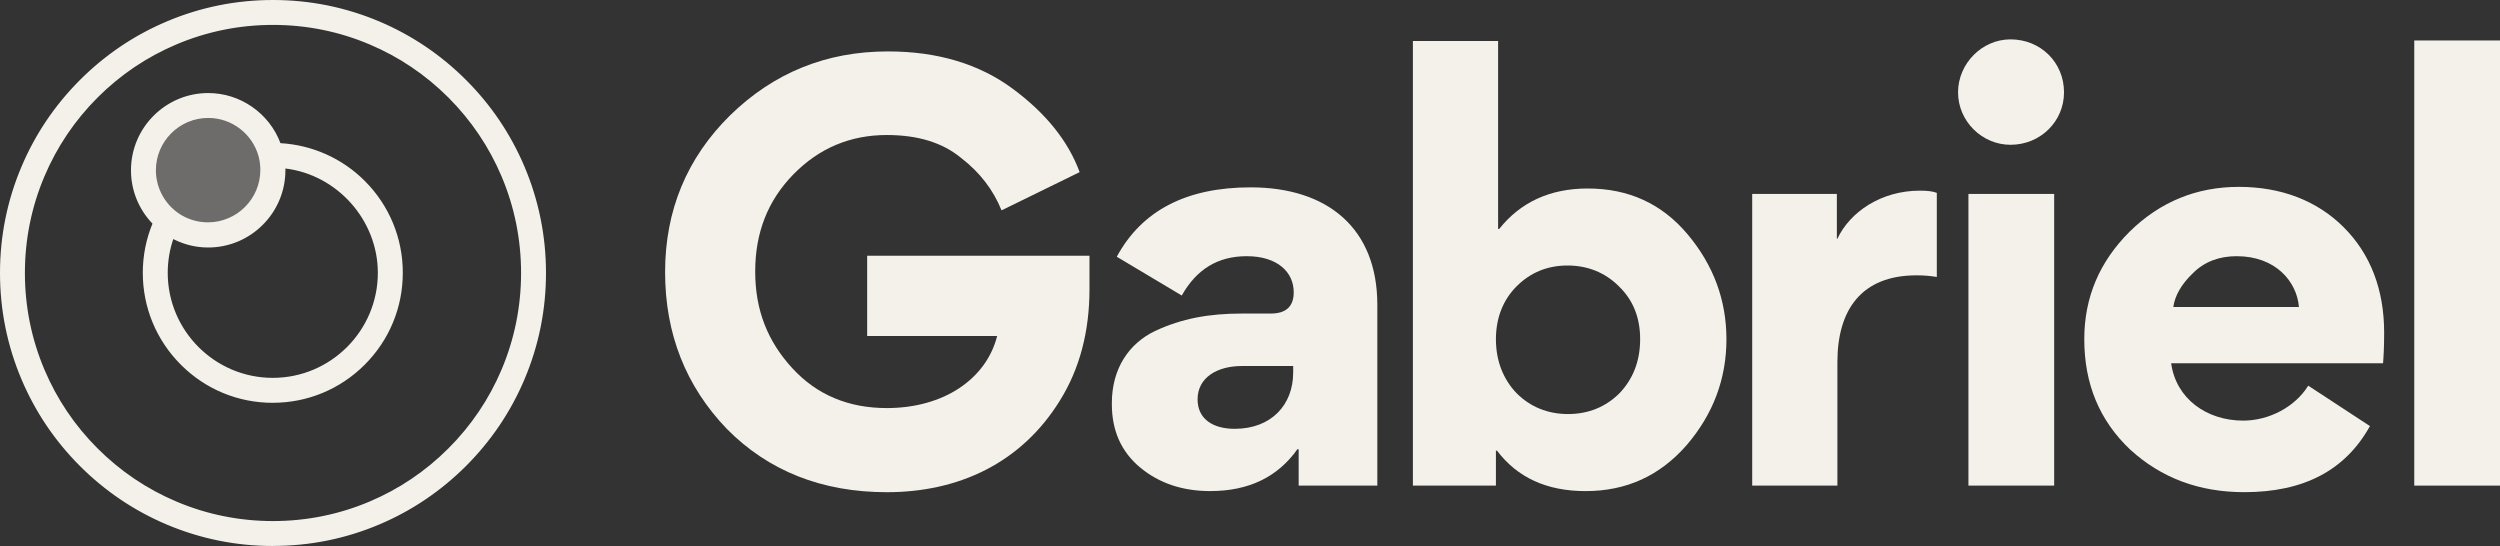
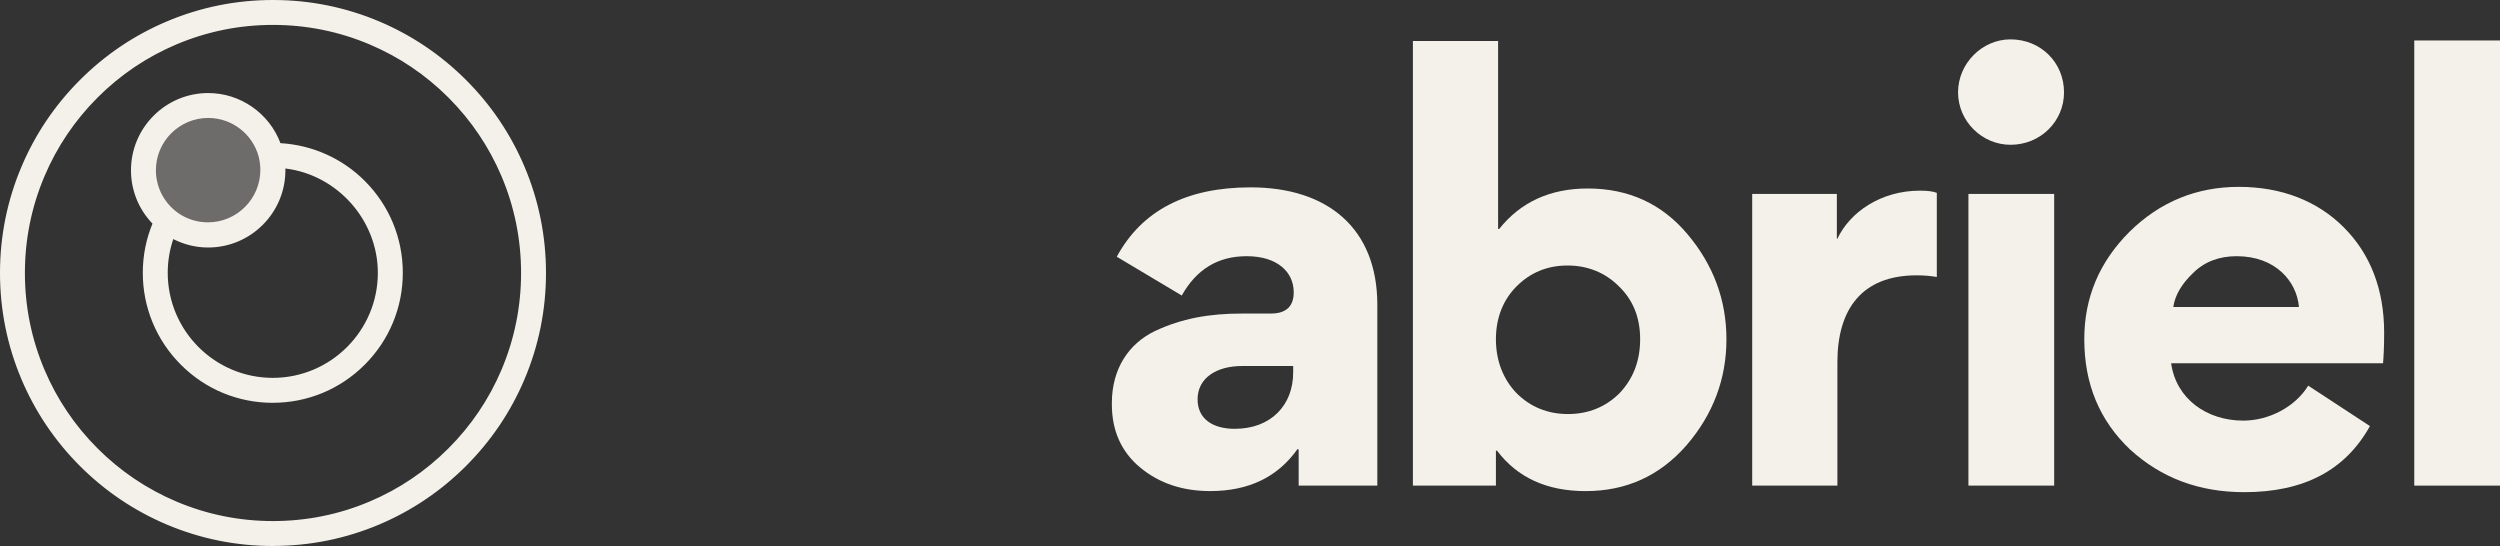
<svg xmlns="http://www.w3.org/2000/svg" width="174" height="38" viewBox="0 0 174 38" fill="none">
  <rect x="0" y="0" width="174" height="38" fill="#333333" stroke="none" />
  <path d="M19 37.713C16.474 37.713 14.024 37.219 11.715 36.242C9.488 35.3 7.485 33.95 5.768 32.231C4.049 30.512 2.699 28.511 1.757 26.283C0.78 23.975 0.286 21.524 0.286 18.998C0.286 16.473 0.78 14.022 1.757 11.713C2.699 9.486 4.049 7.483 5.768 5.766C7.487 4.047 9.488 2.697 11.715 1.755C14.024 0.778 16.474 0.284 19 0.284C21.526 0.284 23.977 0.778 26.285 1.755C28.513 2.697 30.516 4.047 32.233 5.766C33.952 7.485 35.302 9.486 36.244 11.713C37.221 14.022 37.715 16.473 37.715 18.998C37.715 21.524 37.221 23.975 36.244 26.283C35.302 28.511 33.952 30.514 32.233 32.231C30.514 33.95 28.513 35.3 26.285 36.242C23.977 37.219 21.526 37.713 19 37.713ZM19 1.449C16.631 1.449 14.332 1.913 12.169 2.829C10.079 3.713 8.202 4.978 6.59 6.59C4.979 8.202 3.713 10.08 2.829 12.169C1.914 14.332 1.449 16.631 1.449 19C1.449 21.369 1.914 23.668 2.829 25.832C3.713 27.922 4.979 29.798 6.59 31.41C8.202 33.022 10.08 34.288 12.169 35.171C14.332 36.087 16.631 36.551 19 36.551C21.369 36.551 23.668 36.087 25.832 35.171C27.922 34.288 29.798 33.022 31.41 31.41C33.022 29.798 34.288 27.92 35.171 25.832C36.087 23.668 36.551 21.369 36.551 19C36.551 16.631 36.087 14.332 35.171 12.169C34.288 10.078 33.022 8.202 31.41 6.59C29.798 4.978 27.92 3.713 25.832 2.829C23.668 1.913 21.369 1.449 19 1.449Z" fill="#F4F1EA" />
  <path d="M19 37.713C16.474 37.713 14.024 37.219 11.716 36.242C9.488 35.3 7.485 33.95 5.768 32.231C4.049 30.512 2.699 28.511 1.757 26.283C0.78 23.975 0.286 21.524 0.286 18.998C0.286 16.473 0.78 14.022 1.757 11.713C2.699 9.486 4.049 7.483 5.768 5.766C7.487 4.047 9.488 2.697 11.716 1.755C14.024 0.778 16.474 0.284 19 0.284C21.526 0.284 23.977 0.778 26.285 1.755C28.513 2.697 30.516 4.047 32.233 5.766C33.952 7.485 35.302 9.486 36.244 11.713C37.221 14.022 37.715 16.473 37.715 18.998C37.715 21.524 37.221 23.975 36.244 26.283C35.302 28.511 33.952 30.514 32.233 32.231C30.514 33.95 28.513 35.3 26.285 36.242C23.977 37.219 21.526 37.713 19 37.713ZM19 1.449C16.631 1.449 14.332 1.913 12.169 2.829C10.079 3.713 8.202 4.978 6.591 6.59C4.979 8.202 3.713 10.08 2.829 12.169C1.914 14.332 1.45 16.631 1.45 19C1.45 21.369 1.914 23.668 2.829 25.832C3.713 27.922 4.979 29.798 6.591 31.41C8.202 33.022 10.08 34.288 12.169 35.171C14.332 36.087 16.631 36.551 19 36.551C21.369 36.551 23.668 36.087 25.832 35.171C27.922 34.288 29.798 33.022 31.41 31.41C33.022 29.798 34.288 27.92 35.171 25.832C36.087 23.668 36.551 21.369 36.551 19C36.551 16.631 36.087 14.332 35.171 12.169C34.288 10.078 33.022 8.202 31.41 6.59C29.798 4.978 27.92 3.713 25.832 2.829C23.668 1.913 21.369 1.449 19 1.449Z" fill="#F4F1EA" />
  <path d="M19 37.813C16.46 37.813 13.997 37.315 11.678 36.335C9.438 35.387 7.426 34.031 5.698 32.304C3.97 30.577 2.613 28.565 1.667 26.325C0.685 24.006 0.189 21.541 0.189 19.002C0.189 16.464 0.687 13.999 1.667 11.68C2.615 9.44 3.972 7.428 5.698 5.7C7.426 3.972 9.438 2.615 11.678 1.667C13.997 0.686 16.46 0.188 19 0.188C21.541 0.188 24.004 0.686 26.323 1.666C28.563 2.613 30.575 3.97 32.303 5.698C34.031 7.426 35.387 9.438 36.333 11.678C37.315 13.999 37.811 16.462 37.811 19C37.811 21.539 37.313 24.004 36.333 26.323C35.386 28.563 34.029 30.575 32.303 32.303C30.575 34.031 28.563 35.387 26.323 36.334C24.004 37.315 21.539 37.812 19 37.812V37.813ZM19 0.384C16.487 0.384 14.049 0.877 11.755 1.848C9.538 2.785 7.547 4.127 5.837 5.837C4.127 7.547 2.785 9.538 1.848 11.755C0.876 14.05 0.384 16.489 0.384 19C0.384 21.512 0.876 23.952 1.848 26.246C2.785 28.463 4.127 30.453 5.837 32.163C7.547 33.874 9.538 35.216 11.755 36.153C14.05 37.124 16.489 37.617 19 37.617C21.512 37.617 23.952 37.124 26.246 36.153C28.463 35.216 30.453 33.874 32.163 32.163C33.874 30.453 35.214 28.463 36.153 26.246C37.124 23.95 37.617 21.512 37.617 19C37.617 16.489 37.124 14.05 36.153 11.755C35.216 9.538 33.874 7.547 32.163 5.837C30.453 4.127 28.463 2.785 26.246 1.848C23.95 0.877 21.512 0.384 19 0.384ZM19 36.649C16.617 36.649 14.306 36.184 12.131 35.262C10.03 34.373 8.142 33.101 6.521 31.48C4.9 29.859 3.627 27.97 2.738 25.869C1.819 23.693 1.351 21.384 1.351 19C1.351 16.617 1.817 14.306 2.738 12.131C3.627 10.03 4.9 8.142 6.521 6.521C8.142 4.9 10.03 3.627 12.131 2.738C14.307 1.817 16.619 1.351 19 1.351C21.382 1.351 23.695 1.817 25.869 2.738C27.97 3.627 29.859 4.9 31.48 6.521C33.101 8.142 34.373 10.03 35.262 12.131C36.183 14.307 36.649 16.619 36.649 19C36.649 21.382 36.183 23.695 35.262 25.869C34.373 27.97 33.101 29.859 31.48 31.48C29.859 33.101 27.97 34.373 25.869 35.262C23.693 36.184 21.382 36.649 19 36.649ZM19 1.548C16.644 1.548 14.359 2.008 12.206 2.919C10.129 3.797 8.261 5.055 6.658 6.658C5.055 8.261 3.797 10.129 2.919 12.206C2.008 14.357 1.548 16.642 1.548 19C1.548 21.358 2.008 23.643 2.919 25.794C3.797 27.872 5.055 29.739 6.658 31.342C8.261 32.945 10.129 34.204 12.206 35.082C14.357 35.992 16.644 36.453 19 36.453C21.357 36.453 23.642 35.992 25.794 35.082C27.872 34.204 29.738 32.945 31.342 31.342C32.945 29.739 34.204 27.872 35.082 25.794C35.992 23.643 36.453 21.357 36.453 19C36.453 16.644 35.992 14.359 35.082 12.206C34.204 10.129 32.945 8.261 31.342 6.658C29.739 5.055 27.872 3.797 25.794 2.919C23.643 2.008 21.357 1.548 19 1.548Z" fill="#F4F1EA" />
  <path d="M19 37.901C16.45 37.901 13.974 37.401 11.642 36.416C9.391 35.464 7.371 34.1 5.634 32.365C3.897 30.63 2.535 28.608 1.583 26.357C0.598 24.027 0.098 21.551 0.098 19C0.098 16.449 0.598 13.973 1.583 11.642C2.535 9.391 3.899 7.369 5.634 5.634C7.369 3.899 9.389 2.535 11.642 1.583C13.974 0.598 16.45 0.098 19 0.098C21.551 0.098 24.027 0.598 26.358 1.583C28.609 2.535 30.63 3.899 32.367 5.634C34.102 7.369 35.466 9.389 36.417 11.642C37.403 13.973 37.903 16.448 37.903 19C37.903 21.553 37.403 24.027 36.417 26.357C35.466 28.608 34.102 30.628 32.367 32.365C30.63 34.1 28.609 35.464 26.358 36.416C24.027 37.401 21.551 37.901 19 37.901ZM19 0.473C16.499 0.473 14.073 0.962 11.789 1.93C9.582 2.863 7.601 4.198 5.9 5.9C4.199 7.601 2.863 9.582 1.93 11.789C0.964 14.073 0.473 16.499 0.473 19C0.473 21.501 0.962 23.927 1.93 26.212C2.863 28.418 4.199 30.4 5.9 32.101C7.601 33.802 9.582 35.139 11.789 36.071C14.073 37.037 16.499 37.528 19 37.528C21.501 37.528 23.927 37.038 26.212 36.071C28.418 35.137 30.4 33.802 32.101 32.101C33.802 30.4 35.139 28.418 36.071 26.212C37.037 23.927 37.528 21.501 37.528 19C37.528 16.499 37.038 14.073 36.071 11.789C35.137 9.582 33.802 7.601 32.101 5.9C30.4 4.198 28.418 2.863 26.212 1.93C23.927 0.964 21.501 0.473 19 0.473ZM19 36.739C16.605 36.739 14.282 36.269 12.096 35.344C9.984 34.452 8.086 33.172 6.457 31.542C4.827 29.912 3.549 28.017 2.654 25.903C1.73 23.716 1.26 21.394 1.26 18.998C1.26 16.603 1.73 14.281 2.654 12.094C3.547 9.982 4.827 8.085 6.457 6.455C8.086 4.825 9.984 3.547 12.096 2.653C14.282 1.728 16.605 1.258 19 1.258C21.396 1.258 23.718 1.728 25.905 2.653C28.017 3.545 29.914 4.825 31.544 6.455C33.174 8.085 34.452 9.982 35.346 12.094C36.271 14.281 36.74 16.603 36.74 18.998C36.74 21.394 36.271 23.716 35.346 25.903C34.454 28.015 33.174 29.912 31.544 31.542C29.914 33.172 28.018 34.45 25.905 35.344C23.718 36.269 21.396 36.739 19 36.739ZM19 1.635C16.657 1.635 14.382 2.094 12.242 2.999C10.175 3.874 8.318 5.125 6.723 6.721C5.127 8.317 3.875 10.173 3.001 12.24C2.096 14.38 1.637 16.655 1.637 18.998C1.637 21.342 2.096 23.616 3.001 25.757C3.875 27.824 5.127 29.68 6.723 31.276C8.317 32.872 10.175 34.123 12.242 34.998C14.382 35.903 16.655 36.362 19 36.362C21.346 36.362 23.618 35.903 25.759 34.998C27.826 34.123 29.684 32.872 31.278 31.276C32.874 29.68 34.125 27.824 35 25.757C35.905 23.616 36.364 21.342 36.364 18.998C36.364 16.655 35.905 14.38 35 12.24C34.125 10.173 32.874 8.317 31.278 6.721C29.682 5.125 27.826 3.874 25.759 2.999C23.618 2.094 21.344 1.635 19 1.635Z" fill="#F4F1EA" />
  <path d="M19 38.001C16.435 38.001 13.947 37.499 11.605 36.508C9.343 35.551 7.31 34.181 5.566 32.437C3.822 30.693 2.451 28.659 1.494 26.398C0.502 24.052 0 21.564 0 19C0 16.437 0.502 13.947 1.494 11.605C2.451 9.341 3.822 7.31 5.566 5.566C7.31 3.822 9.341 2.451 11.605 1.494C13.947 0.502 16.435 0 19 0C21.566 0 24.052 0.502 26.396 1.492C28.658 2.449 30.691 3.82 32.435 5.564C34.181 7.308 35.55 9.341 36.507 11.603C37.497 13.945 38.001 16.433 38.001 18.998C38.001 21.564 37.499 24.05 36.507 26.394C35.55 28.658 34.179 30.689 32.435 32.433C30.689 34.177 28.658 35.548 26.396 36.505C24.052 37.495 21.564 37.997 19 37.997V38.001ZM19 0.196C16.462 0.196 14 0.693 11.681 1.674C9.443 2.622 7.431 3.977 5.705 5.703C3.979 7.429 2.622 9.441 1.676 11.68C0.694 13.998 0.196 16.462 0.196 19C0.196 21.539 0.694 24 1.674 26.319C2.622 28.559 3.977 30.569 5.703 32.295C7.429 34.022 9.441 35.378 11.68 36.325C13.998 37.304 16.462 37.803 18.998 37.803C21.535 37.803 23.998 37.306 26.317 36.325C28.556 35.377 30.566 34.022 32.294 32.295C34.02 30.569 35.377 28.558 36.323 26.319C37.303 24 37.801 21.539 37.801 19C37.801 16.462 37.303 14 36.323 11.681C35.377 9.443 34.02 7.431 32.294 5.705C30.568 3.979 28.556 2.622 26.317 1.676C23.998 0.696 21.535 0.198 18.998 0.198L19 0.196ZM19 37.626C16.485 37.626 14.047 37.133 11.751 36.162C9.534 35.225 7.542 33.883 5.83 32.171C4.12 30.46 2.778 28.468 1.839 26.25C0.868 23.952 0.375 21.514 0.375 19C0.375 16.487 0.868 14.047 1.839 11.749C2.778 9.531 4.12 7.54 5.83 5.83C7.54 4.12 9.532 2.778 11.751 1.839C14.047 0.868 16.487 0.375 19 0.375C21.514 0.375 23.954 0.868 26.25 1.839C28.467 2.776 30.459 4.12 32.169 5.83C33.879 7.54 35.221 9.532 36.16 11.749C37.131 14.047 37.624 16.485 37.624 19C37.624 21.515 37.131 23.954 36.16 26.25C35.223 28.467 33.879 30.459 32.169 32.171C30.457 33.881 28.467 35.225 26.25 36.162C23.954 37.133 21.514 37.626 19 37.626ZM19 0.571C16.512 0.571 14.098 1.059 11.826 2.021C9.632 2.949 7.662 4.277 5.969 5.969C4.277 7.662 2.949 9.632 2.021 11.826C1.06 14.098 0.573 16.512 0.573 19C0.573 21.489 1.06 23.9 2.021 26.174C2.949 28.368 4.277 30.339 5.969 32.031C7.663 33.724 9.634 35.053 11.826 35.98C14.098 36.942 16.512 37.429 19 37.429C21.489 37.429 23.902 36.942 26.174 35.98C28.368 35.052 30.339 33.724 32.031 32.031C33.724 30.339 35.053 28.368 35.98 26.174C36.94 23.902 37.428 21.489 37.428 19C37.428 16.512 36.94 14.098 35.98 11.826C35.052 9.632 33.724 7.662 32.031 5.969C30.339 4.277 28.368 2.949 26.174 2.021C23.902 1.059 21.489 0.571 19 0.571ZM19 36.837C16.592 36.837 14.256 36.365 12.058 35.435C9.934 34.538 8.027 33.251 6.389 31.612C4.75 29.973 3.465 28.067 2.567 25.942C1.637 23.743 1.166 21.408 1.166 19C1.166 16.592 1.637 14.256 2.567 12.058C3.465 9.934 4.752 8.026 6.389 6.389C8.027 4.75 9.934 3.465 12.058 2.565C14.257 1.635 16.594 1.164 19 1.164C21.407 1.164 23.743 1.635 25.942 2.565C28.067 3.463 29.973 4.75 31.612 6.389C33.251 8.027 34.536 9.934 35.434 12.058C36.364 14.257 36.835 16.592 36.835 19C36.835 21.408 36.364 23.743 35.434 25.942C34.536 28.067 33.249 29.973 31.612 31.612C29.973 33.251 28.065 34.536 25.942 35.435C23.743 36.365 21.408 36.837 19 36.837ZM19 1.36C16.619 1.36 14.309 1.826 12.135 2.745C10.034 3.634 8.149 4.905 6.528 6.526C4.907 8.147 3.636 10.032 2.747 12.133C1.828 14.307 1.36 16.617 1.36 18.998C1.36 21.38 1.826 23.69 2.747 25.864C3.634 27.965 4.907 29.85 6.528 31.471C8.149 33.092 10.036 34.363 12.135 35.252C14.309 36.171 16.619 36.637 19 36.637C21.382 36.637 23.692 36.171 25.866 35.252C27.965 34.364 29.852 33.092 31.473 31.471C33.093 29.85 34.364 27.965 35.253 25.864C36.173 23.69 36.64 21.38 36.64 18.998C36.64 16.617 36.175 14.307 35.253 12.133C34.364 10.032 33.093 8.145 31.473 6.526C29.852 4.905 27.965 3.634 25.866 2.745C23.69 1.826 21.38 1.36 19 1.36ZM19 36.462C16.642 36.462 14.356 36 12.203 35.089C10.123 34.209 8.256 32.951 6.651 31.348C5.046 29.743 3.788 27.876 2.908 25.798C1.998 23.645 1.535 21.358 1.535 19C1.535 16.642 1.998 14.356 2.908 12.203C3.788 10.123 5.046 8.256 6.651 6.651C8.256 5.046 10.123 3.788 12.203 2.908C14.356 1.998 16.642 1.535 19 1.535C21.358 1.535 23.645 1.998 25.798 2.908C27.876 3.786 29.745 5.046 31.349 6.651C32.954 8.256 34.213 10.123 35.093 12.203C36.003 14.356 36.465 16.642 36.465 19C36.465 21.358 36.003 23.645 35.093 25.798C34.213 27.878 32.954 29.745 31.349 31.348C29.747 32.951 27.878 34.211 25.798 35.089C23.647 36 21.358 36.462 19 36.462ZM19 1.733C16.669 1.733 14.409 2.19 12.28 3.09C10.225 3.959 8.377 5.203 6.79 6.79C5.205 8.377 3.959 10.223 3.09 12.28C2.19 14.407 1.733 16.669 1.733 19C1.733 21.332 2.19 23.591 3.09 25.721C3.959 27.776 5.203 29.623 6.79 31.208C8.376 32.794 10.223 34.04 12.28 34.909C14.407 35.809 16.667 36.266 19 36.266C21.333 36.266 23.593 35.809 25.721 34.909C27.777 34.04 29.623 32.795 31.21 31.208C32.797 29.622 34.041 27.776 34.911 25.721C35.81 23.593 36.267 21.332 36.267 19C36.267 16.669 35.81 14.407 34.911 12.28C34.041 10.225 32.795 8.377 31.21 6.79C29.623 5.203 27.777 3.959 25.721 3.09C23.593 2.19 21.332 1.733 19 1.733Z" fill="#F4F1EA" />
  <path d="M25.184 12.792C23.608 11.216 21.533 10.323 19.316 10.241C18.64 8.222 16.735 6.762 14.491 6.762C11.685 6.762 9.402 9.045 9.402 11.851C9.402 13.281 9.996 14.573 10.95 15.498C10.47 16.599 10.225 17.77 10.225 18.986C10.225 21.326 11.137 23.527 12.792 25.182C14.447 26.837 16.648 27.749 18.988 27.749C21.328 27.749 23.529 26.837 25.184 25.182C26.839 23.527 27.751 21.326 27.751 18.986C27.751 16.646 26.839 14.445 25.184 12.79V12.792ZM10.566 11.851C10.566 9.686 12.328 7.924 14.493 7.924C16.307 7.924 17.835 9.163 18.283 10.837L18.306 10.939C18.374 11.228 18.408 11.528 18.408 11.828C18.408 13.997 16.644 15.76 14.475 15.76C13.67 15.76 12.908 15.521 12.255 15.071C11.237 14.361 10.568 13.183 10.568 11.851H10.566ZM18.988 26.585C14.798 26.585 11.391 23.177 11.391 18.988C11.391 18.031 11.564 17.106 11.906 16.232C11.926 16.244 11.947 16.253 11.969 16.265C12.042 16.308 12.117 16.348 12.192 16.387C12.203 16.392 12.213 16.398 12.224 16.403C12.908 16.746 13.677 16.944 14.493 16.944C17.299 16.944 19.582 14.661 19.582 11.854C19.582 11.706 19.573 11.56 19.561 11.414C23.484 11.706 26.587 14.993 26.587 18.989C26.587 22.986 23.179 26.587 18.99 26.587L18.988 26.585Z" fill="#F4F1EA" />
  <path d="M18.988 27.849C16.621 27.849 14.395 26.928 12.722 25.253C11.048 23.581 10.127 21.355 10.127 18.988C10.127 17.785 10.364 16.619 10.832 15.521C9.845 14.537 9.304 13.238 9.304 11.851C9.304 8.99 11.632 6.664 14.491 6.664C16.699 6.664 18.659 8.059 19.388 10.146C21.608 10.244 23.69 11.158 25.253 12.722C26.928 14.396 27.849 16.621 27.849 18.988C27.849 21.355 26.928 23.579 25.253 25.253C23.579 26.928 21.355 27.849 18.988 27.849ZM14.491 6.86C11.739 6.86 9.5 9.098 9.5 11.851C9.5 13.206 10.039 14.477 11.018 15.428L11.066 15.476L11.039 15.539C10.564 16.63 10.323 17.79 10.323 18.988C10.323 21.303 11.225 23.477 12.861 25.114C14.498 26.751 16.674 27.652 18.988 27.652C21.301 27.652 23.477 26.751 25.114 25.114C26.751 23.477 27.653 21.301 27.653 18.988C27.653 16.674 26.751 14.498 25.114 12.861C23.568 11.316 21.508 10.421 19.313 10.339H19.245L19.223 10.271C18.54 8.231 16.639 6.858 14.493 6.858L14.491 6.86ZM18.988 26.683C14.745 26.683 11.291 23.231 11.291 18.988C11.291 18.022 11.466 17.081 11.812 16.196L11.853 16.089L12.014 16.178C12.087 16.219 12.16 16.258 12.233 16.298L12.265 16.314C12.967 16.665 13.716 16.844 14.489 16.844C17.242 16.844 19.48 14.605 19.48 11.853C19.48 11.697 19.47 11.547 19.459 11.421L19.448 11.307L19.564 11.316C23.556 11.614 26.681 14.986 26.681 18.989C26.681 23.233 23.229 26.685 18.986 26.685L18.988 26.683ZM11.956 16.373C11.646 17.204 11.489 18.084 11.489 18.988C11.489 23.124 14.854 26.487 18.988 26.487C23.122 26.487 26.487 23.122 26.487 18.988C26.487 15.123 23.5 11.865 19.666 11.519C19.673 11.621 19.68 11.735 19.68 11.851C19.68 14.713 17.353 17.038 14.493 17.038C13.688 17.038 12.91 16.853 12.181 16.489L12.149 16.473C12.085 16.44 12.021 16.407 11.958 16.371L11.956 16.373ZM14.473 15.86C13.656 15.86 12.867 15.616 12.197 15.153C11.114 14.398 10.468 13.163 10.468 11.851C10.468 9.632 12.272 7.826 14.493 7.826C16.31 7.826 17.906 9.054 18.377 10.812L18.402 10.917C18.47 11.214 18.506 11.521 18.506 11.83C18.506 14.052 16.698 15.86 14.475 15.86H14.473ZM14.491 8.024C12.381 8.024 10.664 9.741 10.664 11.851C10.664 13.099 11.278 14.273 12.308 14.991C12.945 15.43 13.695 15.662 14.473 15.662C16.587 15.662 18.308 13.943 18.308 11.828C18.308 11.535 18.274 11.242 18.209 10.96L18.186 10.858C17.74 9.189 16.221 8.022 14.493 8.022L14.491 8.024Z" fill="#F4F1EA" />
  <path d="M18.988 27.938C16.598 27.938 14.35 27.006 12.66 25.316C10.969 23.625 10.037 21.378 10.037 18.988C10.037 17.794 10.27 16.635 10.726 15.543C9.75 14.548 9.215 13.243 9.215 11.853C9.215 8.943 11.582 6.576 14.491 6.576C16.717 6.576 18.695 7.972 19.45 10.061C21.671 10.173 23.749 11.094 25.316 12.66C27.006 14.35 27.938 16.598 27.938 18.988C27.938 21.378 27.006 23.625 25.316 25.316C23.625 27.006 21.378 27.938 18.988 27.938ZM14.491 6.949C11.789 6.949 9.589 9.148 9.589 11.851C9.589 13.183 10.12 14.431 11.08 15.364L11.173 15.455L11.121 15.575C10.65 16.655 10.412 17.802 10.412 18.988C10.412 21.278 11.305 23.433 12.924 25.052C14.543 26.671 16.698 27.563 18.988 27.563C21.278 27.563 23.431 26.671 25.052 25.052C26.671 23.431 27.563 21.278 27.563 18.988C27.563 16.698 26.671 14.545 25.052 12.924C23.522 11.394 21.483 10.509 19.309 10.428L19.181 10.423L19.14 10.3C18.468 8.295 16.601 6.947 14.493 6.947L14.491 6.949ZM18.988 26.773C14.695 26.773 11.203 23.281 11.203 18.988C11.203 18.01 11.382 17.06 11.732 16.164L11.81 15.96L12.058 16.101C12.131 16.144 12.204 16.182 12.276 16.219C12.995 16.58 13.731 16.755 14.491 16.755C17.194 16.755 19.393 14.556 19.393 11.853C19.393 11.71 19.384 11.569 19.372 11.43L19.352 11.21L19.572 11.226C23.609 11.528 26.771 14.938 26.771 18.99C26.771 23.283 23.279 26.774 18.986 26.774L18.988 26.773ZM12.005 16.499C11.721 17.294 11.576 18.129 11.576 18.988C11.576 23.074 14.9 26.399 18.988 26.399C23.076 26.399 26.398 23.076 26.398 18.988C26.398 15.203 23.5 12.008 19.761 11.617C19.764 11.694 19.768 11.773 19.768 11.851C19.768 14.761 17.401 17.128 14.491 17.128C13.672 17.128 12.881 16.94 12.139 16.569L12.105 16.553C12.071 16.535 12.037 16.519 12.005 16.501V16.499ZM14.473 15.948C13.636 15.948 12.833 15.698 12.146 15.227C11.039 14.454 10.378 13.193 10.378 11.851C10.378 9.582 12.224 7.738 14.491 7.738C16.348 7.738 17.979 8.993 18.461 10.791L18.486 10.898C18.556 11.201 18.591 11.514 18.591 11.83C18.591 14.1 16.744 15.948 14.472 15.948H14.473ZM14.491 8.111C12.429 8.111 10.752 9.789 10.752 11.851C10.752 13.07 11.353 14.216 12.358 14.918C12.981 15.346 13.711 15.573 14.472 15.573C16.537 15.573 18.217 13.893 18.217 11.828C18.217 11.54 18.184 11.257 18.12 10.982L18.097 10.88C17.662 9.252 16.178 8.111 14.491 8.111Z" fill="#F4F1EA" />
  <path d="M18.988 28.036C16.571 28.036 14.298 27.096 12.59 25.385C10.882 23.677 9.939 21.405 9.939 18.988C9.939 17.802 10.166 16.651 10.612 15.564C9.648 14.557 9.116 13.242 9.116 11.851C9.116 8.888 11.528 6.476 14.491 6.476C16.723 6.476 18.736 7.876 19.52 9.964C21.739 10.093 23.82 11.024 25.384 12.588C27.092 14.296 28.035 16.569 28.035 18.986C28.035 21.403 27.094 23.675 25.384 25.384C23.675 27.092 21.403 28.034 18.986 28.034L18.988 28.036ZM14.491 6.672C11.635 6.672 9.313 8.995 9.313 11.851C9.313 13.211 9.839 14.498 10.798 15.473L10.844 15.519L10.819 15.58C10.368 16.66 10.137 17.806 10.137 18.988C10.137 21.353 11.059 23.575 12.729 25.246C14.4 26.919 16.624 27.838 18.988 27.838C21.351 27.838 23.576 26.917 25.246 25.246C26.919 23.575 27.838 21.351 27.838 18.988C27.838 16.624 26.917 14.4 25.246 12.729C23.7 11.183 21.64 10.271 19.447 10.159L19.381 10.155L19.359 10.094C18.618 8.049 16.664 6.674 14.493 6.674L14.491 6.672ZM18.988 27.661C16.671 27.661 14.493 26.76 12.854 25.121C11.216 23.483 10.314 21.305 10.314 18.988C10.314 17.788 10.555 16.626 11.032 15.535L11.057 15.478L11.012 15.435C10.032 14.482 9.491 13.209 9.491 11.851C9.491 9.093 11.735 6.849 14.493 6.849C16.644 6.849 18.549 8.224 19.232 10.268L19.252 10.326H19.313C21.512 10.41 23.574 11.306 25.121 12.852C26.76 14.491 27.662 16.669 27.662 18.986C27.662 21.303 26.76 23.481 25.121 25.119C23.483 26.758 21.305 27.66 18.988 27.66V27.661ZM14.491 7.047C11.842 7.047 9.688 9.202 9.688 11.851C9.688 13.156 10.207 14.379 11.148 15.294L11.289 15.432L11.21 15.614C10.746 16.681 10.511 17.817 10.511 18.988C10.511 21.253 11.392 23.381 12.994 24.982C14.595 26.583 16.724 27.465 18.988 27.465C21.251 27.465 23.381 26.583 24.982 24.982C26.583 23.381 27.465 21.251 27.465 18.988C27.465 16.724 26.583 14.595 24.982 12.993C23.47 11.481 21.455 10.605 19.306 10.526L19.107 10.519L19.045 10.332C18.388 8.366 16.557 7.047 14.491 7.047ZM18.988 26.87C14.641 26.87 11.105 23.334 11.105 18.988C11.105 17.997 11.285 17.035 11.639 16.128L11.76 15.819L12.106 16.015C12.18 16.058 12.249 16.094 12.321 16.131C13.026 16.485 13.736 16.656 14.491 16.656C17.14 16.656 19.295 14.502 19.295 11.853C19.295 11.705 19.284 11.56 19.273 11.437L19.245 11.103L19.579 11.128C23.666 11.433 26.869 14.887 26.869 18.989C26.869 23.336 23.333 26.872 18.986 26.872L18.988 26.87ZM11.86 16.101L11.823 16.198C11.476 17.083 11.301 18.02 11.301 18.986C11.301 23.224 14.75 26.672 18.988 26.672C23.226 26.672 26.674 23.224 26.674 18.986C26.674 14.986 23.552 11.619 19.566 11.321L19.463 11.314L19.472 11.417C19.482 11.544 19.493 11.694 19.493 11.849C19.493 14.607 17.249 16.851 14.491 16.851C13.706 16.851 12.965 16.672 12.231 16.305C12.156 16.265 12.083 16.228 12.008 16.183L11.86 16.099V16.101ZM18.988 26.496C14.847 26.496 11.478 23.127 11.478 18.986C11.478 18.118 11.624 17.269 11.912 16.465L11.949 16.358L12.181 16.478C12.91 16.844 13.686 17.028 14.491 17.028C17.347 17.028 19.67 14.705 19.67 11.849C19.67 11.772 19.668 11.697 19.663 11.621L19.655 11.505L19.77 11.517C23.54 11.91 26.494 15.191 26.494 18.984C26.494 23.125 23.126 26.494 18.984 26.494L18.988 26.496ZM12.06 16.639C11.805 17.39 11.674 18.179 11.674 18.988C11.674 23.02 14.955 26.299 18.986 26.299C23.017 26.299 26.298 23.018 26.298 18.988C26.298 15.332 23.481 12.165 19.863 11.728C19.863 11.769 19.864 11.81 19.864 11.851C19.864 14.814 17.453 17.226 14.489 17.226C13.654 17.226 12.849 17.035 12.094 16.656L12.058 16.639H12.06ZM14.473 16.046C13.617 16.046 12.794 15.791 12.09 15.307C10.957 14.516 10.28 13.224 10.28 11.851C10.28 9.529 12.171 7.64 14.493 7.64C16.394 7.64 18.065 8.925 18.558 10.766L18.583 10.876C18.654 11.187 18.692 11.508 18.692 11.829C18.692 14.155 16.799 16.048 14.473 16.048V16.046ZM14.491 7.836C12.278 7.836 10.477 9.637 10.477 11.851C10.477 13.159 11.121 14.391 12.203 15.146C12.872 15.607 13.658 15.851 14.473 15.851C16.69 15.851 18.493 14.048 18.493 11.831C18.493 11.524 18.459 11.219 18.39 10.923L18.365 10.816C17.895 9.064 16.303 7.84 14.491 7.84V7.836ZM14.473 15.673C13.693 15.673 12.944 15.441 12.305 15C11.271 14.279 10.655 13.102 10.655 11.851C10.655 9.736 12.376 8.013 14.493 8.013C16.224 8.013 17.747 9.18 18.195 10.855L18.22 10.96C18.286 11.242 18.318 11.535 18.318 11.829C18.318 13.948 16.594 15.673 14.475 15.673H14.473ZM14.491 8.209C12.483 8.209 10.85 9.843 10.85 11.851C10.85 13.038 11.435 14.154 12.415 14.837C13.02 15.255 13.733 15.475 14.473 15.475C16.483 15.475 18.12 13.839 18.12 11.828C18.12 11.547 18.088 11.271 18.027 11.003L18.004 10.901C17.579 9.318 16.135 8.209 14.493 8.209H14.491Z" fill="#F4F1EA" />
  <g opacity="0.3">
    <path d="M14.491 16.166C16.874 16.166 18.806 14.234 18.806 11.851C18.806 9.468 16.874 7.537 14.491 7.537C12.108 7.537 10.177 9.468 10.177 11.851C10.177 14.234 12.108 16.166 14.491 16.166Z" fill="#F4F1EA" />
-     <path d="M14.491 16.351C12.01 16.351 9.991 14.332 9.991 11.851C9.991 9.37 12.01 7.351 14.491 7.351C16.973 7.351 18.991 9.37 18.991 11.851C18.991 14.332 16.973 16.351 14.491 16.351ZM14.491 7.724C12.215 7.724 10.364 9.575 10.364 11.851C10.364 14.127 12.215 15.978 14.491 15.978C16.767 15.978 18.618 14.127 18.618 11.851C18.618 9.575 16.767 7.724 14.491 7.724Z" fill="#F4F1EA" />
  </g>
-   <path d="M55.146 25.627C56.856 27.49 59.063 28.402 61.722 28.402C65.676 28.402 68.641 26.387 69.402 23.384H60.355V17.797H75.828V20.116C75.828 23.081 75.144 25.666 73.775 27.87C71.076 32.242 66.705 34.257 61.724 34.257C57.201 34.257 53.475 32.774 50.585 29.848C47.735 26.883 46.291 23.235 46.291 18.938C46.291 14.641 47.811 10.992 50.814 8.027C53.856 5.062 57.504 3.579 61.801 3.579C65.26 3.579 68.149 4.454 70.468 6.164C72.786 7.874 74.345 9.814 75.143 11.98L69.707 14.641C69.138 13.235 68.224 12.019 66.894 10.992C65.602 9.929 63.891 9.397 61.724 9.397C59.177 9.397 57.01 10.309 55.223 12.133C53.436 13.957 52.562 16.201 52.562 18.9C52.562 21.599 53.436 23.767 55.146 25.628V25.627Z" fill="#F4F1EA" />
  <path d="M79.361 32.544C78.031 31.441 77.385 29.959 77.385 28.135V28.058C77.385 25.662 78.563 23.915 80.387 23.04C82.251 22.165 84.15 21.823 86.431 21.823H88.447C89.511 21.823 90.043 21.328 90.043 20.339C90.043 18.933 88.902 17.831 86.774 17.831C84.759 17.831 83.277 18.743 82.251 20.568L77.728 17.869C79.477 14.638 82.594 13.04 87.042 13.04C92.403 13.04 95.862 15.891 95.862 21.214V33.797H90.387V31.289L90.31 31.251C88.941 33.19 86.928 34.179 84.229 34.179C82.328 34.179 80.692 33.647 79.363 32.544H79.361ZM90.005 25.93V25.475H86.431C84.721 25.475 83.352 26.273 83.352 27.794C83.352 29.163 84.416 29.846 85.937 29.846C88.484 29.846 90.005 28.174 90.005 25.93Z" fill="#F4F1EA" />
  <path d="M104.27 15.932H104.346C105.83 14.07 107.883 13.119 110.505 13.119C113.356 13.119 115.675 14.183 117.461 16.312C119.248 18.442 120.16 20.875 120.16 23.611C120.16 26.348 119.248 28.82 117.385 30.987C115.521 33.115 113.202 34.181 110.351 34.181C107.652 34.181 105.6 33.231 104.193 31.367H104.116V33.8H98.338V2.854H104.268V15.932H104.27ZM105.562 27.374C106.512 28.324 107.729 28.818 109.136 28.818C110.542 28.818 111.758 28.324 112.71 27.374C113.659 26.385 114.154 25.13 114.154 23.611C114.154 22.092 113.659 20.875 112.67 19.923C111.721 18.974 110.503 18.479 109.097 18.479C107.69 18.479 106.512 18.974 105.56 19.923C104.611 20.873 104.116 22.128 104.116 23.611C104.116 25.095 104.611 26.387 105.56 27.374H105.562Z" fill="#F4F1EA" />
  <path d="M134.802 19.277C134.345 19.2 133.889 19.163 133.395 19.163C129.555 19.163 127.883 21.558 127.883 25.207V33.798H121.953V13.498H127.845V16.615H127.883C128.757 14.753 130.924 13.27 133.623 13.27C134.118 13.27 134.498 13.307 134.802 13.422V19.275V19.277Z" fill="#F4F1EA" />
  <path d="M143.656 6.428C143.656 8.444 142.02 10.077 139.93 10.077C137.954 10.077 136.281 8.442 136.281 6.428C136.281 4.415 137.954 2.74 139.93 2.74C142.02 2.74 143.656 4.336 143.656 6.428ZM137.003 33.799V13.499H142.97V33.799H137.003Z" fill="#F4F1EA" />
  <path d="M151.112 25.284C151.455 27.754 153.582 29.275 156.13 29.275C157.917 29.275 159.741 28.325 160.653 26.842L164.948 29.655C163.238 32.734 160.348 34.255 156.205 34.255C153.049 34.255 150.426 33.266 148.259 31.29C146.13 29.275 145.066 26.728 145.066 23.611C145.066 20.683 146.13 18.213 148.222 16.123C150.351 14.032 152.897 13.006 155.824 13.006C158.752 13.006 161.26 13.956 163.124 15.819C164.985 17.681 165.937 20.153 165.937 23.156C165.937 24.105 165.899 24.828 165.86 25.284H151.11H151.112ZM160.007 21.367C159.855 19.58 158.372 17.831 155.673 17.831C154.457 17.831 153.431 18.211 152.631 19.009C151.833 19.77 151.376 20.567 151.262 21.365H160.005L160.007 21.367Z" fill="#F4F1EA" />
  <path d="M174 33.799H168.033V2.817H174V33.799Z" fill="#F4F1EA" />
</svg>